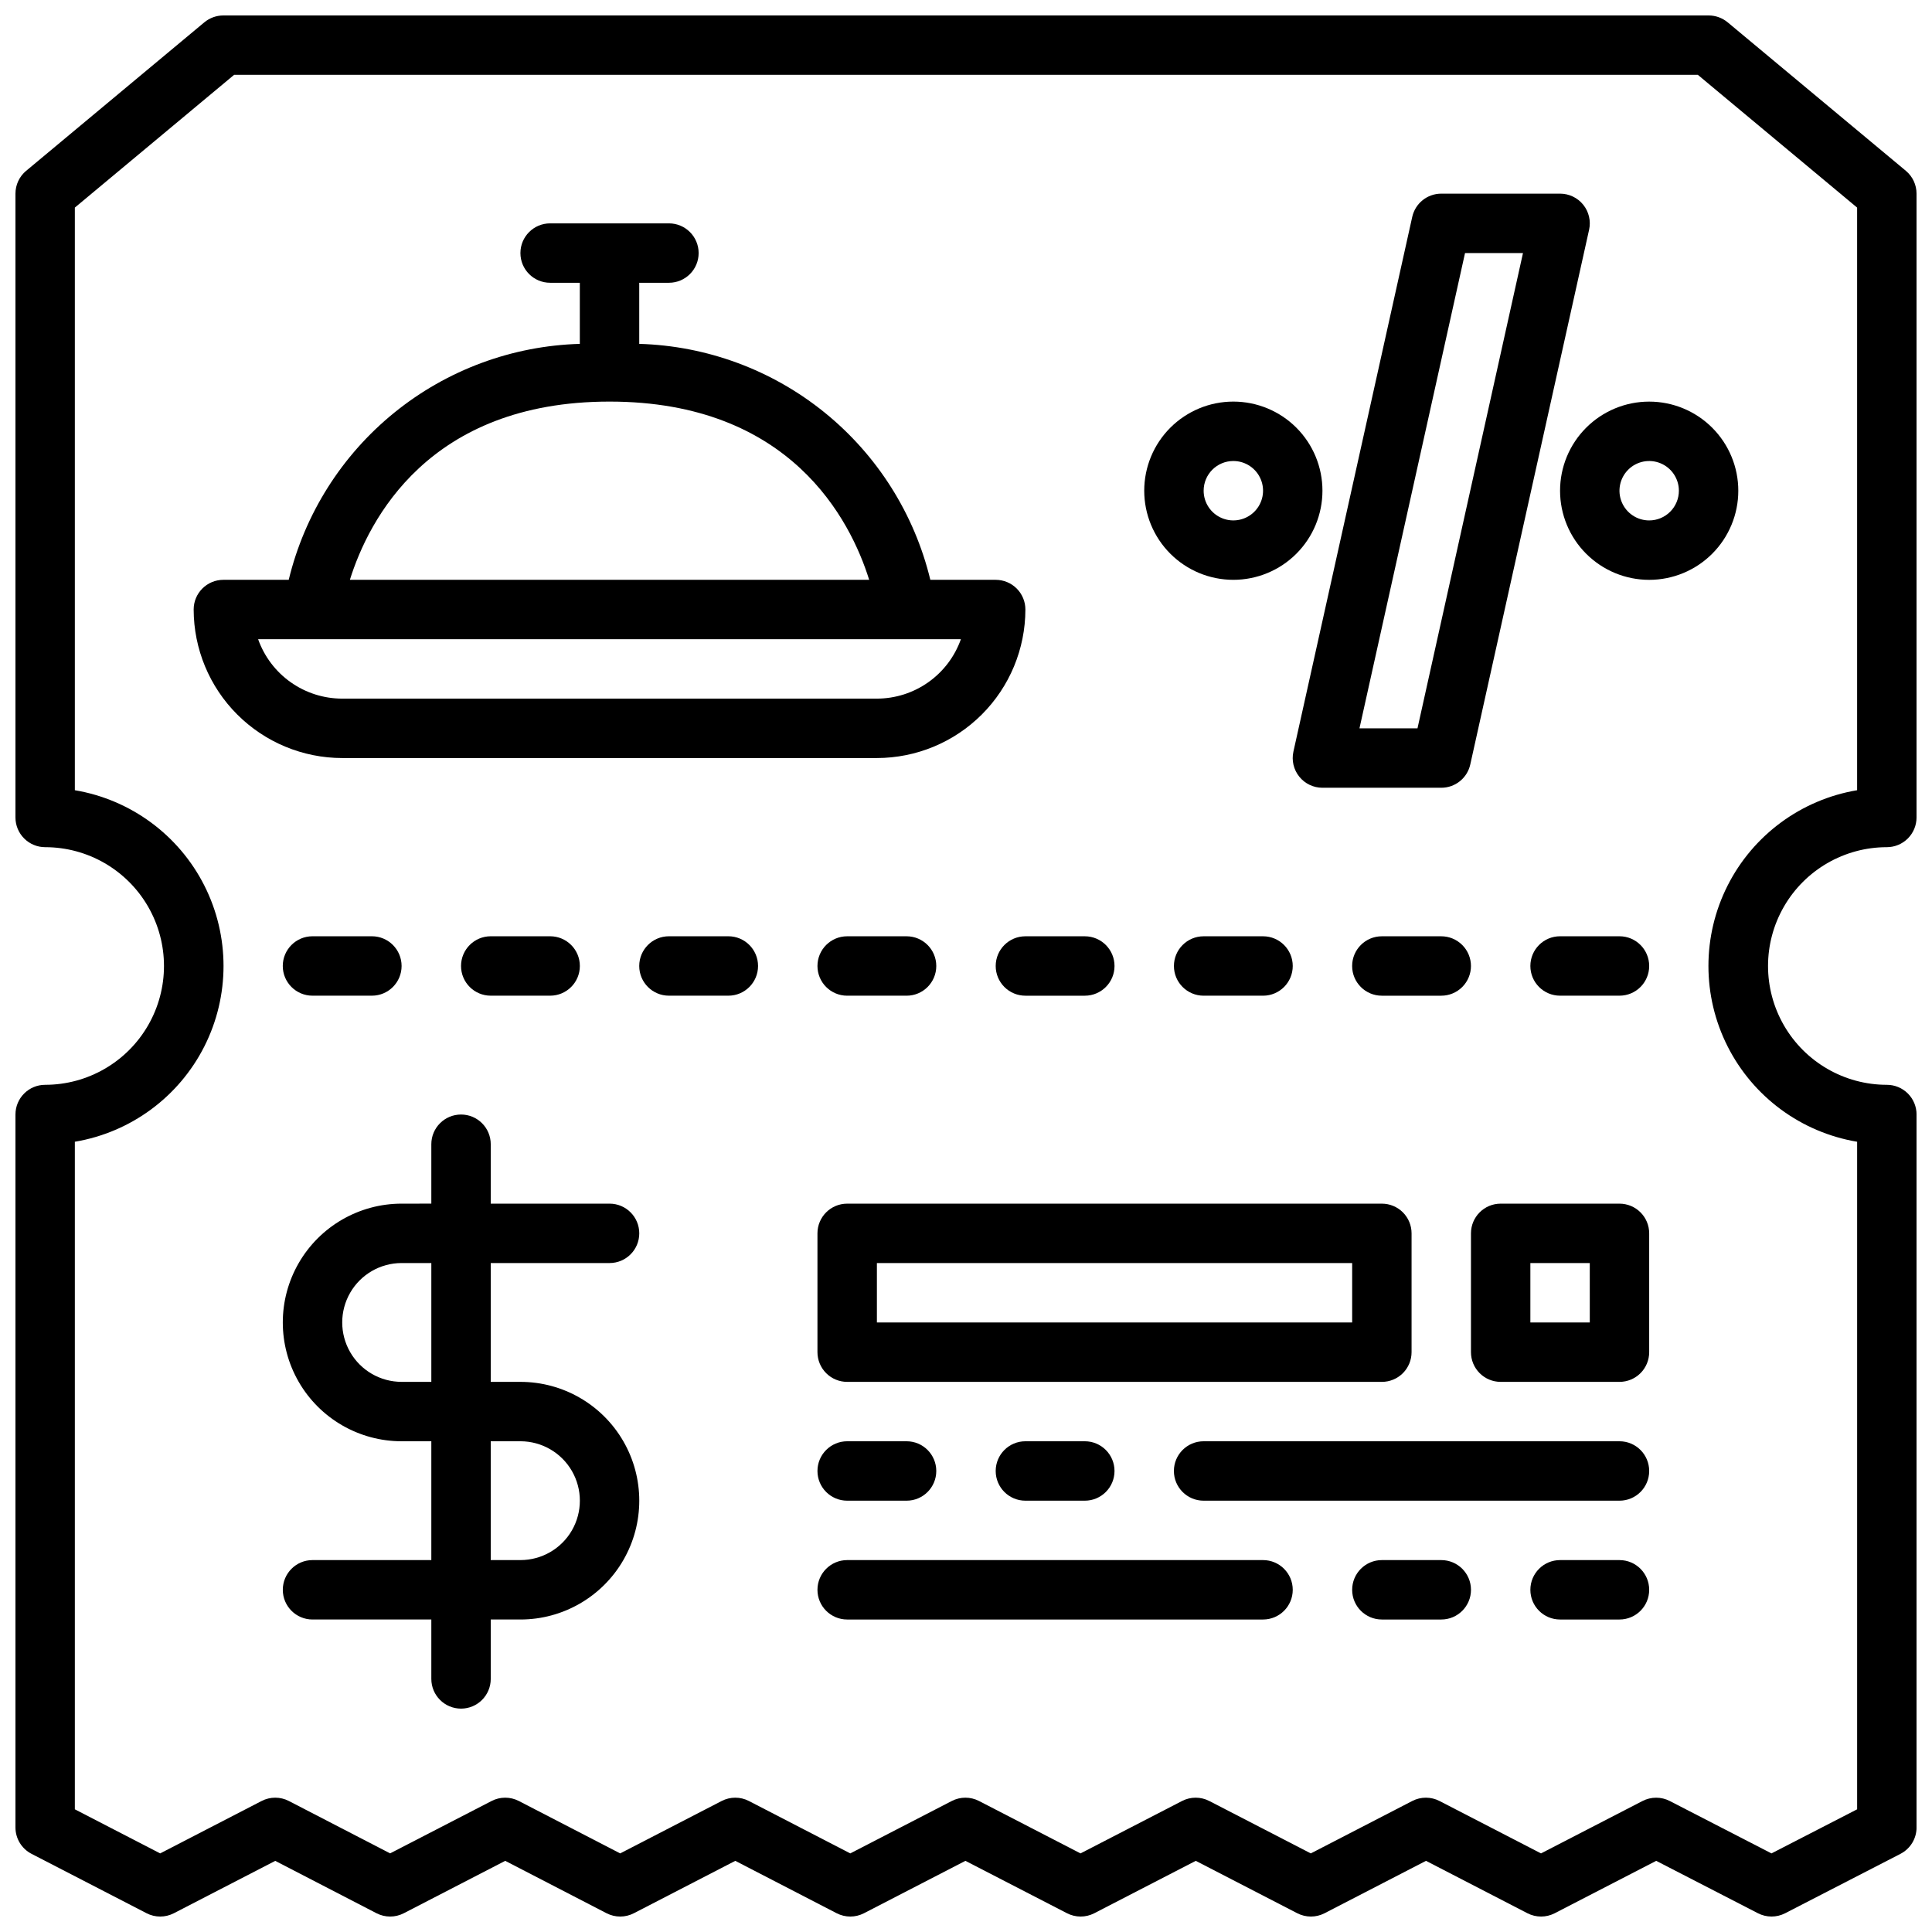
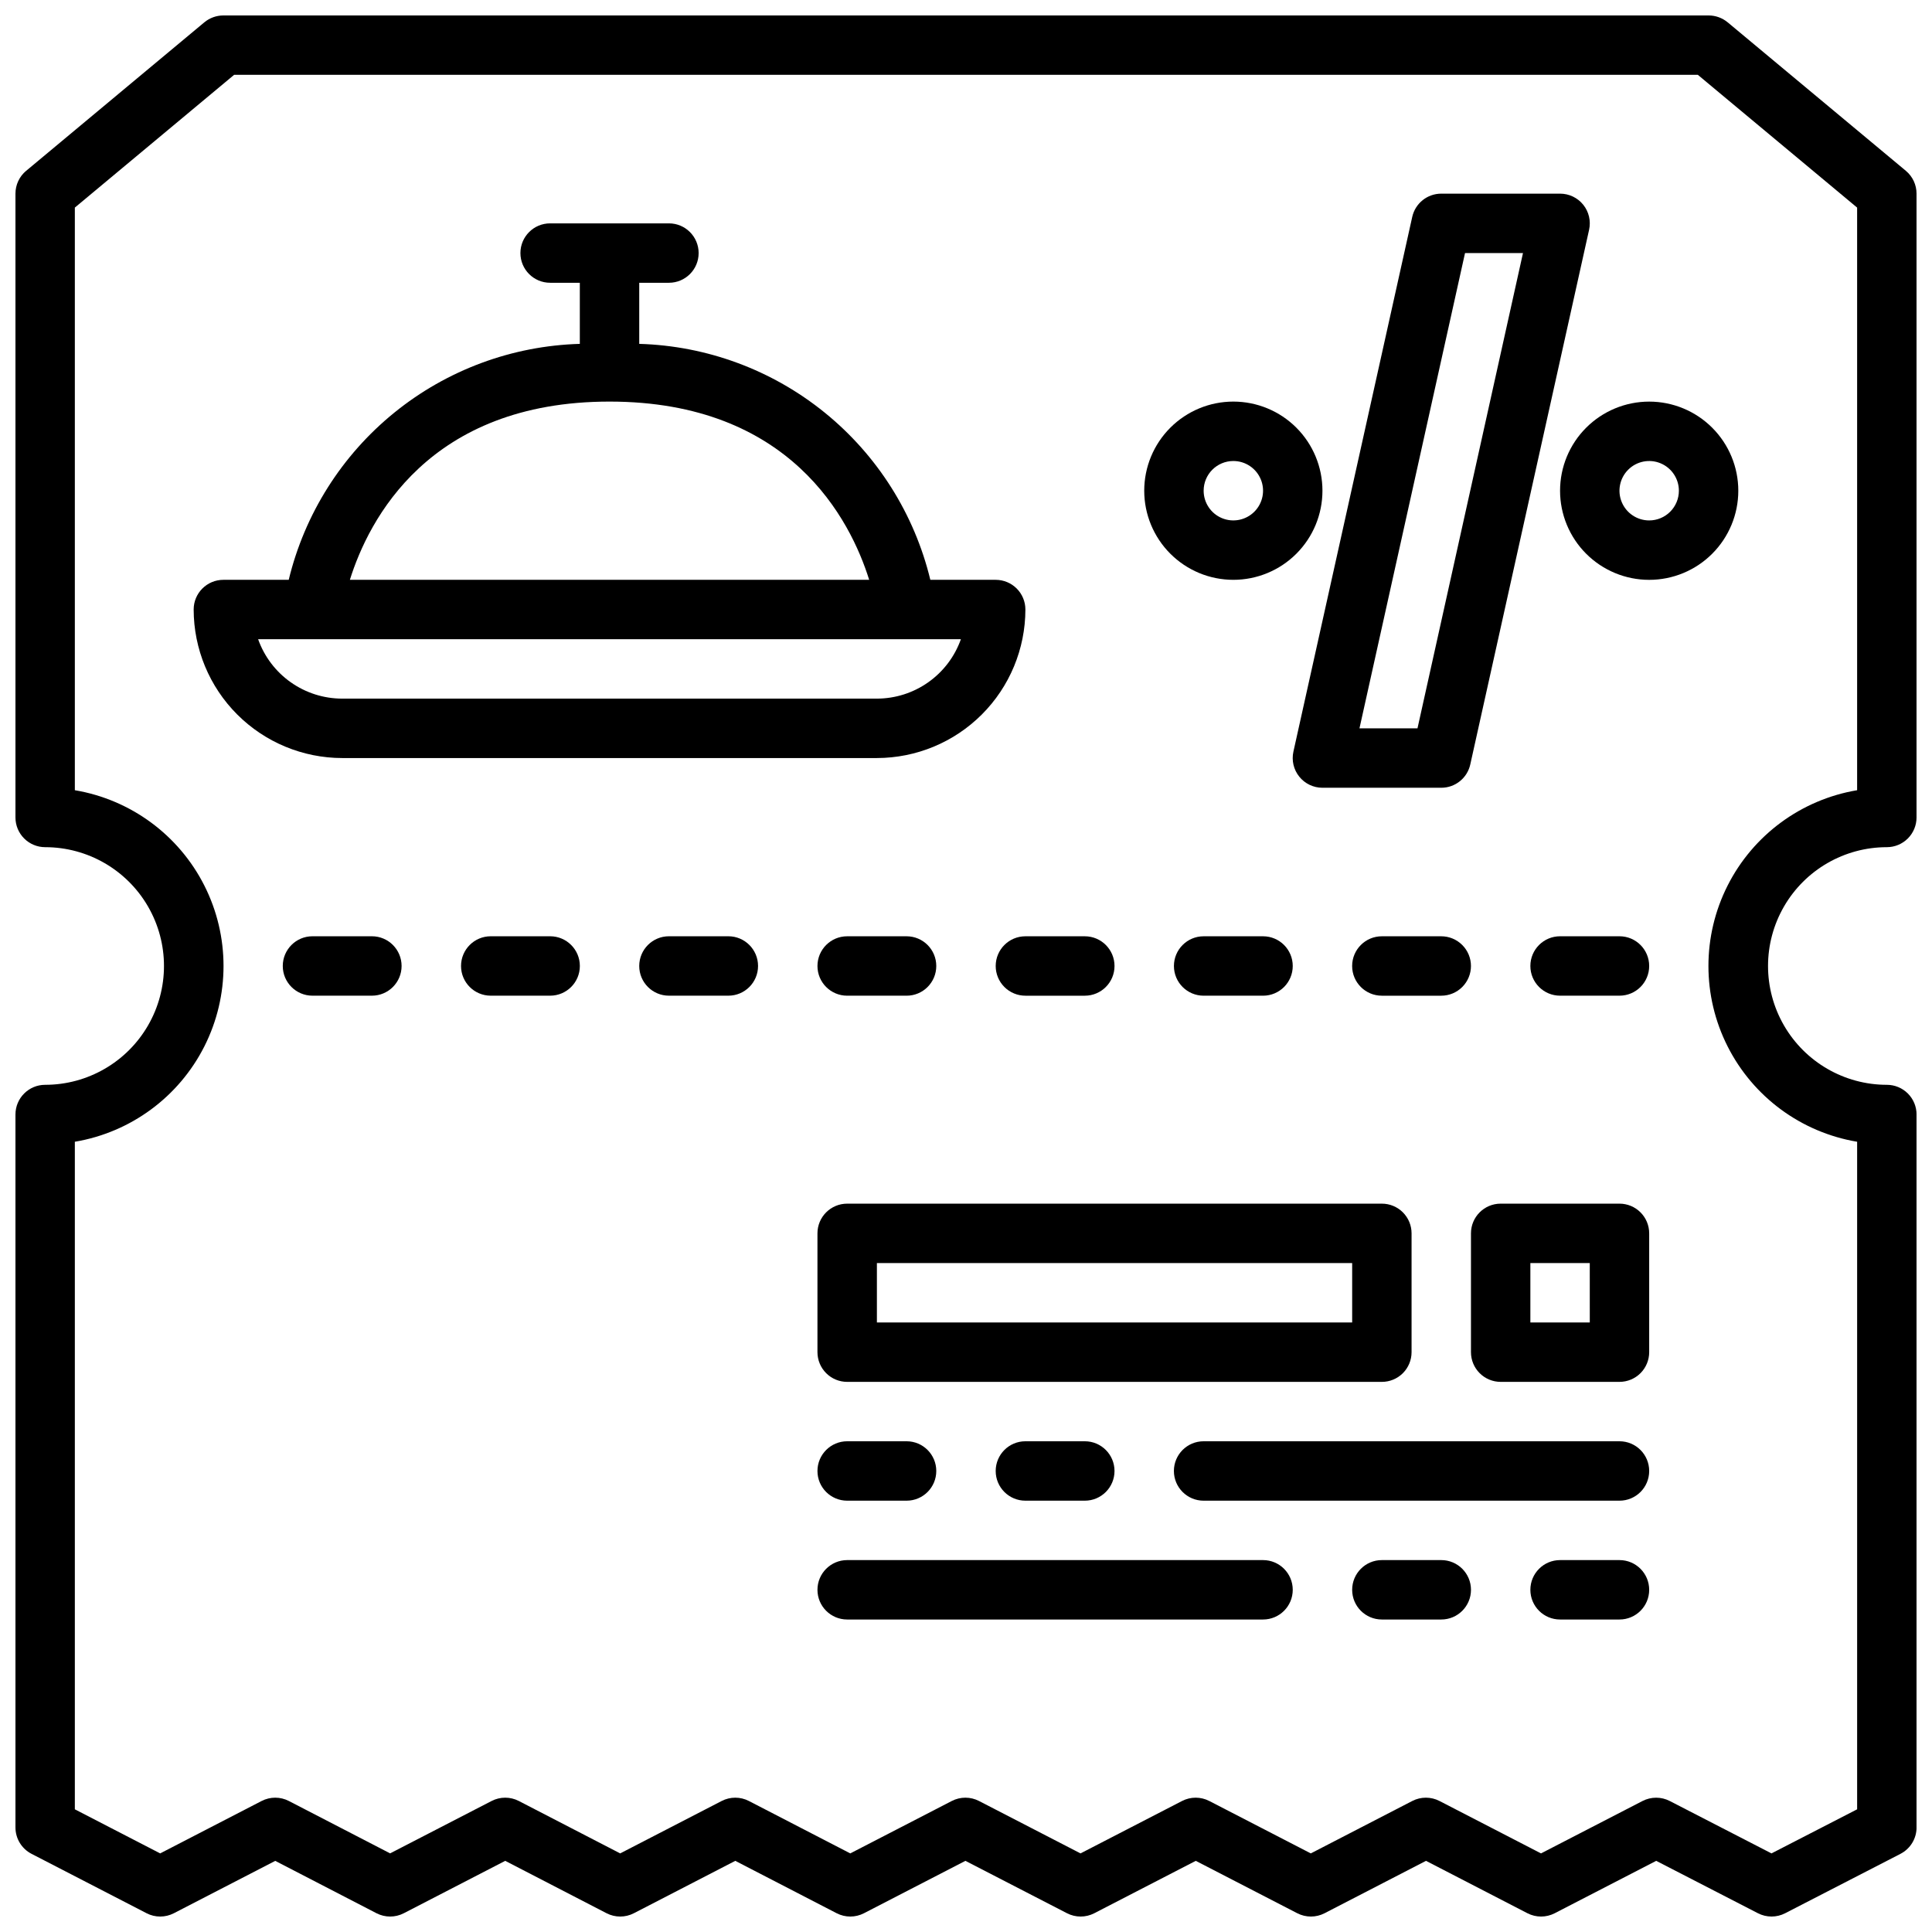
<svg xmlns="http://www.w3.org/2000/svg" width="800px" height="800px" version="1.1" viewBox="144 144 512 512">
  <defs>
    <clipPath id="a">
      <path d="m148.09 148.09h503.81v503.81h-503.81z" />
    </clipPath>
  </defs>
  <g clip-path="url(#a)">
    <path d="m644.03 368.51c2.086 0 4.09-0.832 5.566-2.309 1.477-1.477 2.305-3.477 2.305-5.566v-165.31c0.004-2.336-1.031-4.555-2.824-6.051l-47.23-39.359h-0.004c-1.418-1.176-3.203-1.82-5.043-1.82h-393.6c-1.844 0-3.629 0.645-5.047 1.82l-47.23 39.359h-0.004c-1.793 1.496-2.828 3.715-2.824 6.051v165.31c0 2.09 0.828 4.09 2.305 5.566 1.477 1.477 3.481 2.309 5.566 2.309 11.25 0 21.645 6 27.27 15.742 5.625 9.742 5.625 21.746 0 31.488-5.625 9.742-16.02 15.746-27.27 15.746-4.348 0-7.871 3.523-7.871 7.871v188.93c0 2.945 1.641 5.644 4.258 6.996l30.488 15.742v0.004c2.266 1.168 4.961 1.168 7.227 0l26.875-13.879 26.836 13.879c2.266 1.168 4.961 1.168 7.227 0l26.883-13.887 26.859 13.887c2.266 1.168 4.961 1.168 7.227 0l26.883-13.887 26.867 13.887c2.269 1.168 4.961 1.168 7.227 0l26.891-13.887 26.922 13.887c2.269 1.168 4.961 1.168 7.227 0l26.898-13.887 26.898 13.887h0.004c2.266 1.168 4.957 1.168 7.227 0l26.883-13.887 26.883 13.887c2.266 1.168 4.957 1.168 7.227 0l26.898-13.887 26.961 13.887c2.262 1.164 4.949 1.164 7.211 0l30.566-15.742v-0.004c2.617-1.352 4.262-4.051 4.258-6.996v-188.93c0-2.09-0.828-4.09-2.305-5.566-1.477-1.477-3.481-2.305-5.566-2.305-11.25 0-21.645-6.004-27.27-15.746-5.625-9.742-5.625-21.746 0-31.488 5.625-9.742 16.02-15.742 27.27-15.742zm-7.871 78.066v176.91l-22.695 11.684-26.961-13.887c-1.117-0.574-2.352-0.875-3.606-0.875-1.258 0.004-2.496 0.301-3.613 0.875l-26.898 13.887-26.898-13.887c-2.269-1.172-4.961-1.172-7.227 0l-26.883 13.887-26.898-13.887h-0.004c-2.266-1.172-4.957-1.172-7.227 0l-26.898 13.887-26.898-13.887c-2.266-1.172-4.957-1.172-7.227 0l-26.891 13.887-26.867-13.887c-2.266-1.172-4.957-1.172-7.227 0l-26.883 13.887-26.859-13.887c-2.266-1.172-4.961-1.172-7.227 0l-26.883 13.879-26.836-13.879c-2.266-1.172-4.957-1.172-7.227 0l-26.875 13.887-22.617-11.684v-176.91c14.809-2.488 27.551-11.871 34.324-25.27 6.773-13.398 6.773-29.223 0-42.621-6.773-13.398-19.516-22.777-34.324-25.27v-154.4l42.211-35.184h387.9l42.211 35.184v154.4c-14.809 2.492-27.551 11.871-34.324 25.27-6.773 13.398-6.773 29.223 0 42.621 6.773 13.398 19.516 22.781 34.324 25.27z" />
  </g>
  <path d="m226.81 392.12c-4.348 0-7.871 3.527-7.871 7.875s3.523 7.871 7.871 7.871h15.746c4.348 0 7.871-3.523 7.871-7.871s-3.523-7.875-7.871-7.875z" />
  <path d="m274.05 392.12c-4.348 0-7.871 3.527-7.871 7.875s3.523 7.871 7.871 7.871h15.742c4.348 0 7.875-3.523 7.875-7.871s-3.527-7.875-7.875-7.875z" />
  <path d="m337.02 392.12h-15.746c-4.348 0-7.871 3.527-7.871 7.875s3.523 7.871 7.871 7.871h15.746c4.348 0 7.871-3.523 7.871-7.871s-3.523-7.875-7.871-7.875z" />
  <path d="m368.51 407.87h15.742c4.348 0 7.871-3.523 7.871-7.871s-3.523-7.875-7.871-7.875h-15.742c-4.348 0-7.875 3.527-7.875 7.875s3.527 7.871 7.875 7.871z" />
  <path d="m407.87 400c0 2.086 0.828 4.09 2.305 5.566 1.477 1.477 3.481 2.305 5.566 2.305h15.746c4.348 0 7.871-3.523 7.871-7.871s-3.523-7.875-7.871-7.875h-15.746c-4.348 0-7.871 3.527-7.871 7.875z" />
  <path d="m478.72 407.87c4.348 0 7.871-3.523 7.871-7.871s-3.523-7.875-7.871-7.875h-15.742c-4.348 0-7.875 3.527-7.875 7.875s3.527 7.871 7.875 7.871z" />
  <path d="m533.82 400c0-2.09-0.832-4.09-2.309-5.566-1.477-1.477-3.477-2.309-5.566-2.309h-15.742c-4.348 0-7.871 3.527-7.871 7.875s3.523 7.871 7.871 7.871h15.742c2.09 0 4.09-0.828 5.566-2.305 1.477-1.477 2.309-3.481 2.309-5.566z" />
  <path d="m573.18 392.12h-15.746c-4.348 0-7.871 3.527-7.871 7.875s3.523 7.871 7.871 7.871h15.746c4.348 0 7.871-3.523 7.871-7.871s-3.523-7.875-7.871-7.875z" />
  <path d="m376.38 344.89c10.434-0.012 20.438-4.164 27.816-11.543 7.379-7.379 11.531-17.383 11.543-27.816 0-2.09-0.828-4.09-2.305-5.566s-3.481-2.305-5.566-2.305h-17.32c-4.215-17.445-14.051-33.016-27.992-44.316-13.941-11.301-31.215-17.699-49.152-18.215v-16.191h7.871c4.348 0 7.871-3.523 7.871-7.871 0-4.348-3.523-7.871-7.871-7.871h-31.488c-4.348 0-7.871 3.523-7.871 7.871 0 4.348 3.523 7.871 7.871 7.871h7.871v16.191h0.004c-17.941 0.516-35.211 6.914-49.152 18.215-13.941 11.301-23.777 26.871-27.996 44.316h-17.316c-4.348 0-7.875 3.523-7.875 7.871 0.016 10.434 4.164 20.438 11.543 27.816 7.379 7.379 17.383 11.531 27.82 11.543zm-70.848-94.465c47.965 0 63.852 31.387 68.809 47.23l-137.62 0.004c4.965-15.863 20.859-47.234 68.809-47.234zm-93.117 62.977h186.23c-1.633 4.602-4.652 8.586-8.637 11.402-3.988 2.82-8.75 4.336-13.633 4.34h-141.7c-4.883-0.004-9.645-1.52-13.633-4.34-3.988-2.816-7.004-6.801-8.637-11.402z" />
  <path d="m488.32 349.82c1.492 1.863 3.75 2.945 6.137 2.945h31.488c3.695 0.004 6.891-2.559 7.691-6.164l31.488-141.7c0.52-2.332-0.051-4.773-1.543-6.637-1.496-1.863-3.758-2.945-6.148-2.945h-31.488c-3.691 0-6.887 2.562-7.688 6.164l-31.488 141.7v0.004c-0.52 2.332 0.051 4.773 1.551 6.633zm43.926-138.75h15.359l-27.957 125.95h-15.375z" />
  <path d="m470.85 297.66c6.262 0 12.27-2.488 16.699-6.918 4.43-4.43 6.914-10.438 6.914-16.699 0-6.266-2.484-12.27-6.914-16.699-4.43-4.43-10.438-6.918-16.699-6.918-6.266 0-12.27 2.488-16.699 6.918-4.43 4.43-6.918 10.434-6.918 16.699 0 6.262 2.488 12.27 6.918 16.699 4.43 4.43 10.434 6.918 16.699 6.918zm0-31.488c3.184 0 6.055 1.918 7.273 4.859s0.543 6.324-1.707 8.578c-2.254 2.25-5.637 2.926-8.578 1.707-2.941-1.219-4.859-4.09-4.859-7.273 0-4.348 3.523-7.871 7.871-7.871z" />
  <path d="m581.05 250.43c-6.262 0-12.27 2.488-16.699 6.918-4.43 4.43-6.918 10.434-6.918 16.699 0 6.262 2.488 12.27 6.918 16.699 4.43 4.43 10.438 6.918 16.699 6.918 6.266 0 12.27-2.488 16.699-6.918 4.43-4.43 6.918-10.438 6.918-16.699 0-6.266-2.488-12.27-6.918-16.699-4.43-4.43-10.434-6.918-16.699-6.918zm0 31.488c-3.184 0-6.055-1.918-7.273-4.859s-0.543-6.328 1.707-8.578c2.25-2.254 5.637-2.926 8.578-1.707s4.859 4.09 4.859 7.273c0 2.086-0.828 4.09-2.305 5.566-1.477 1.477-3.477 2.305-5.566 2.305z" />
-   <path d="m305.54 478.72c4.348 0 7.871-3.523 7.871-7.871s-3.523-7.871-7.871-7.871h-31.488v-15.746c0-4.348-3.523-7.871-7.871-7.871-4.348 0-7.875 3.523-7.875 7.871v15.742l-7.871 0.004c-11.25 0-21.645 6-27.27 15.742s-5.625 21.746 0 31.488c5.625 9.742 16.02 15.742 27.27 15.742h7.871v31.488h-31.488c-4.348 0-7.871 3.527-7.871 7.875s3.523 7.871 7.871 7.871h31.488v15.742c0 4.348 3.527 7.875 7.875 7.875 4.348 0 7.871-3.527 7.871-7.875v-15.742h7.871c11.25 0 21.645-6.004 27.27-15.746s5.625-21.746 0-31.488c-5.625-9.742-16.02-15.742-27.27-15.742h-7.871v-31.488zm-23.617 47.23c5.625 0 10.824 3.004 13.637 7.875 2.812 4.871 2.812 10.871 0 15.742s-8.012 7.871-13.637 7.871h-7.871v-31.488zm-23.617-15.742h-7.871c-5.625 0-10.82-3-13.633-7.871-2.812-4.871-2.812-10.875 0-15.746s8.008-7.871 13.633-7.871h7.871z" />
  <path d="m518.08 502.34v-31.488c0-2.09-0.828-4.09-2.305-5.566-1.477-1.477-3.481-2.305-5.566-2.305h-141.7c-4.348 0-7.875 3.523-7.875 7.871v31.488c0 2.086 0.832 4.09 2.309 5.566 1.477 1.477 3.477 2.305 5.566 2.305h141.7c2.086 0 4.09-0.828 5.566-2.305 1.477-1.477 2.305-3.481 2.305-5.566zm-15.742-7.871-125.95-0.004v-15.742h125.95z" />
  <path d="m573.18 462.98h-31.488c-4.348 0-7.871 3.523-7.871 7.871v31.488c0 2.086 0.828 4.09 2.305 5.566 1.477 1.477 3.477 2.305 5.566 2.305h31.488c2.086 0 4.09-0.828 5.566-2.305 1.477-1.477 2.305-3.481 2.305-5.566v-31.488c0-2.09-0.828-4.09-2.305-5.566s-3.481-2.305-5.566-2.305zm-7.871 31.488-15.746-0.004v-15.742h15.742z" />
  <path d="m368.51 525.95c-4.348 0-7.875 3.527-7.875 7.875 0 4.348 3.527 7.871 7.875 7.871h15.742c4.348 0 7.871-3.523 7.871-7.871 0-4.348-3.523-7.875-7.871-7.875z" />
  <path d="m415.74 525.95c-4.348 0-7.871 3.527-7.871 7.875 0 4.348 3.523 7.871 7.871 7.871h15.746c4.348 0 7.871-3.523 7.871-7.871 0-4.348-3.523-7.875-7.871-7.875z" />
  <path d="m573.18 525.95h-110.21c-4.348 0-7.875 3.527-7.875 7.875 0 4.348 3.527 7.871 7.875 7.871h110.21c4.348 0 7.871-3.523 7.871-7.871 0-4.348-3.523-7.875-7.871-7.875z" />
  <path d="m573.18 557.44h-15.746c-4.348 0-7.871 3.527-7.871 7.875s3.523 7.871 7.871 7.871h15.746c4.348 0 7.871-3.523 7.871-7.871s-3.523-7.875-7.871-7.875z" />
  <path d="m525.95 557.44h-15.742c-4.348 0-7.871 3.527-7.871 7.875s3.523 7.871 7.871 7.871h15.742c4.348 0 7.875-3.523 7.875-7.871s-3.527-7.875-7.875-7.875z" />
  <path d="m478.72 557.44h-110.21c-4.348 0-7.875 3.527-7.875 7.875s3.527 7.871 7.875 7.871h110.21c4.348 0 7.871-3.523 7.871-7.871s-3.523-7.875-7.871-7.875z" />
</svg>